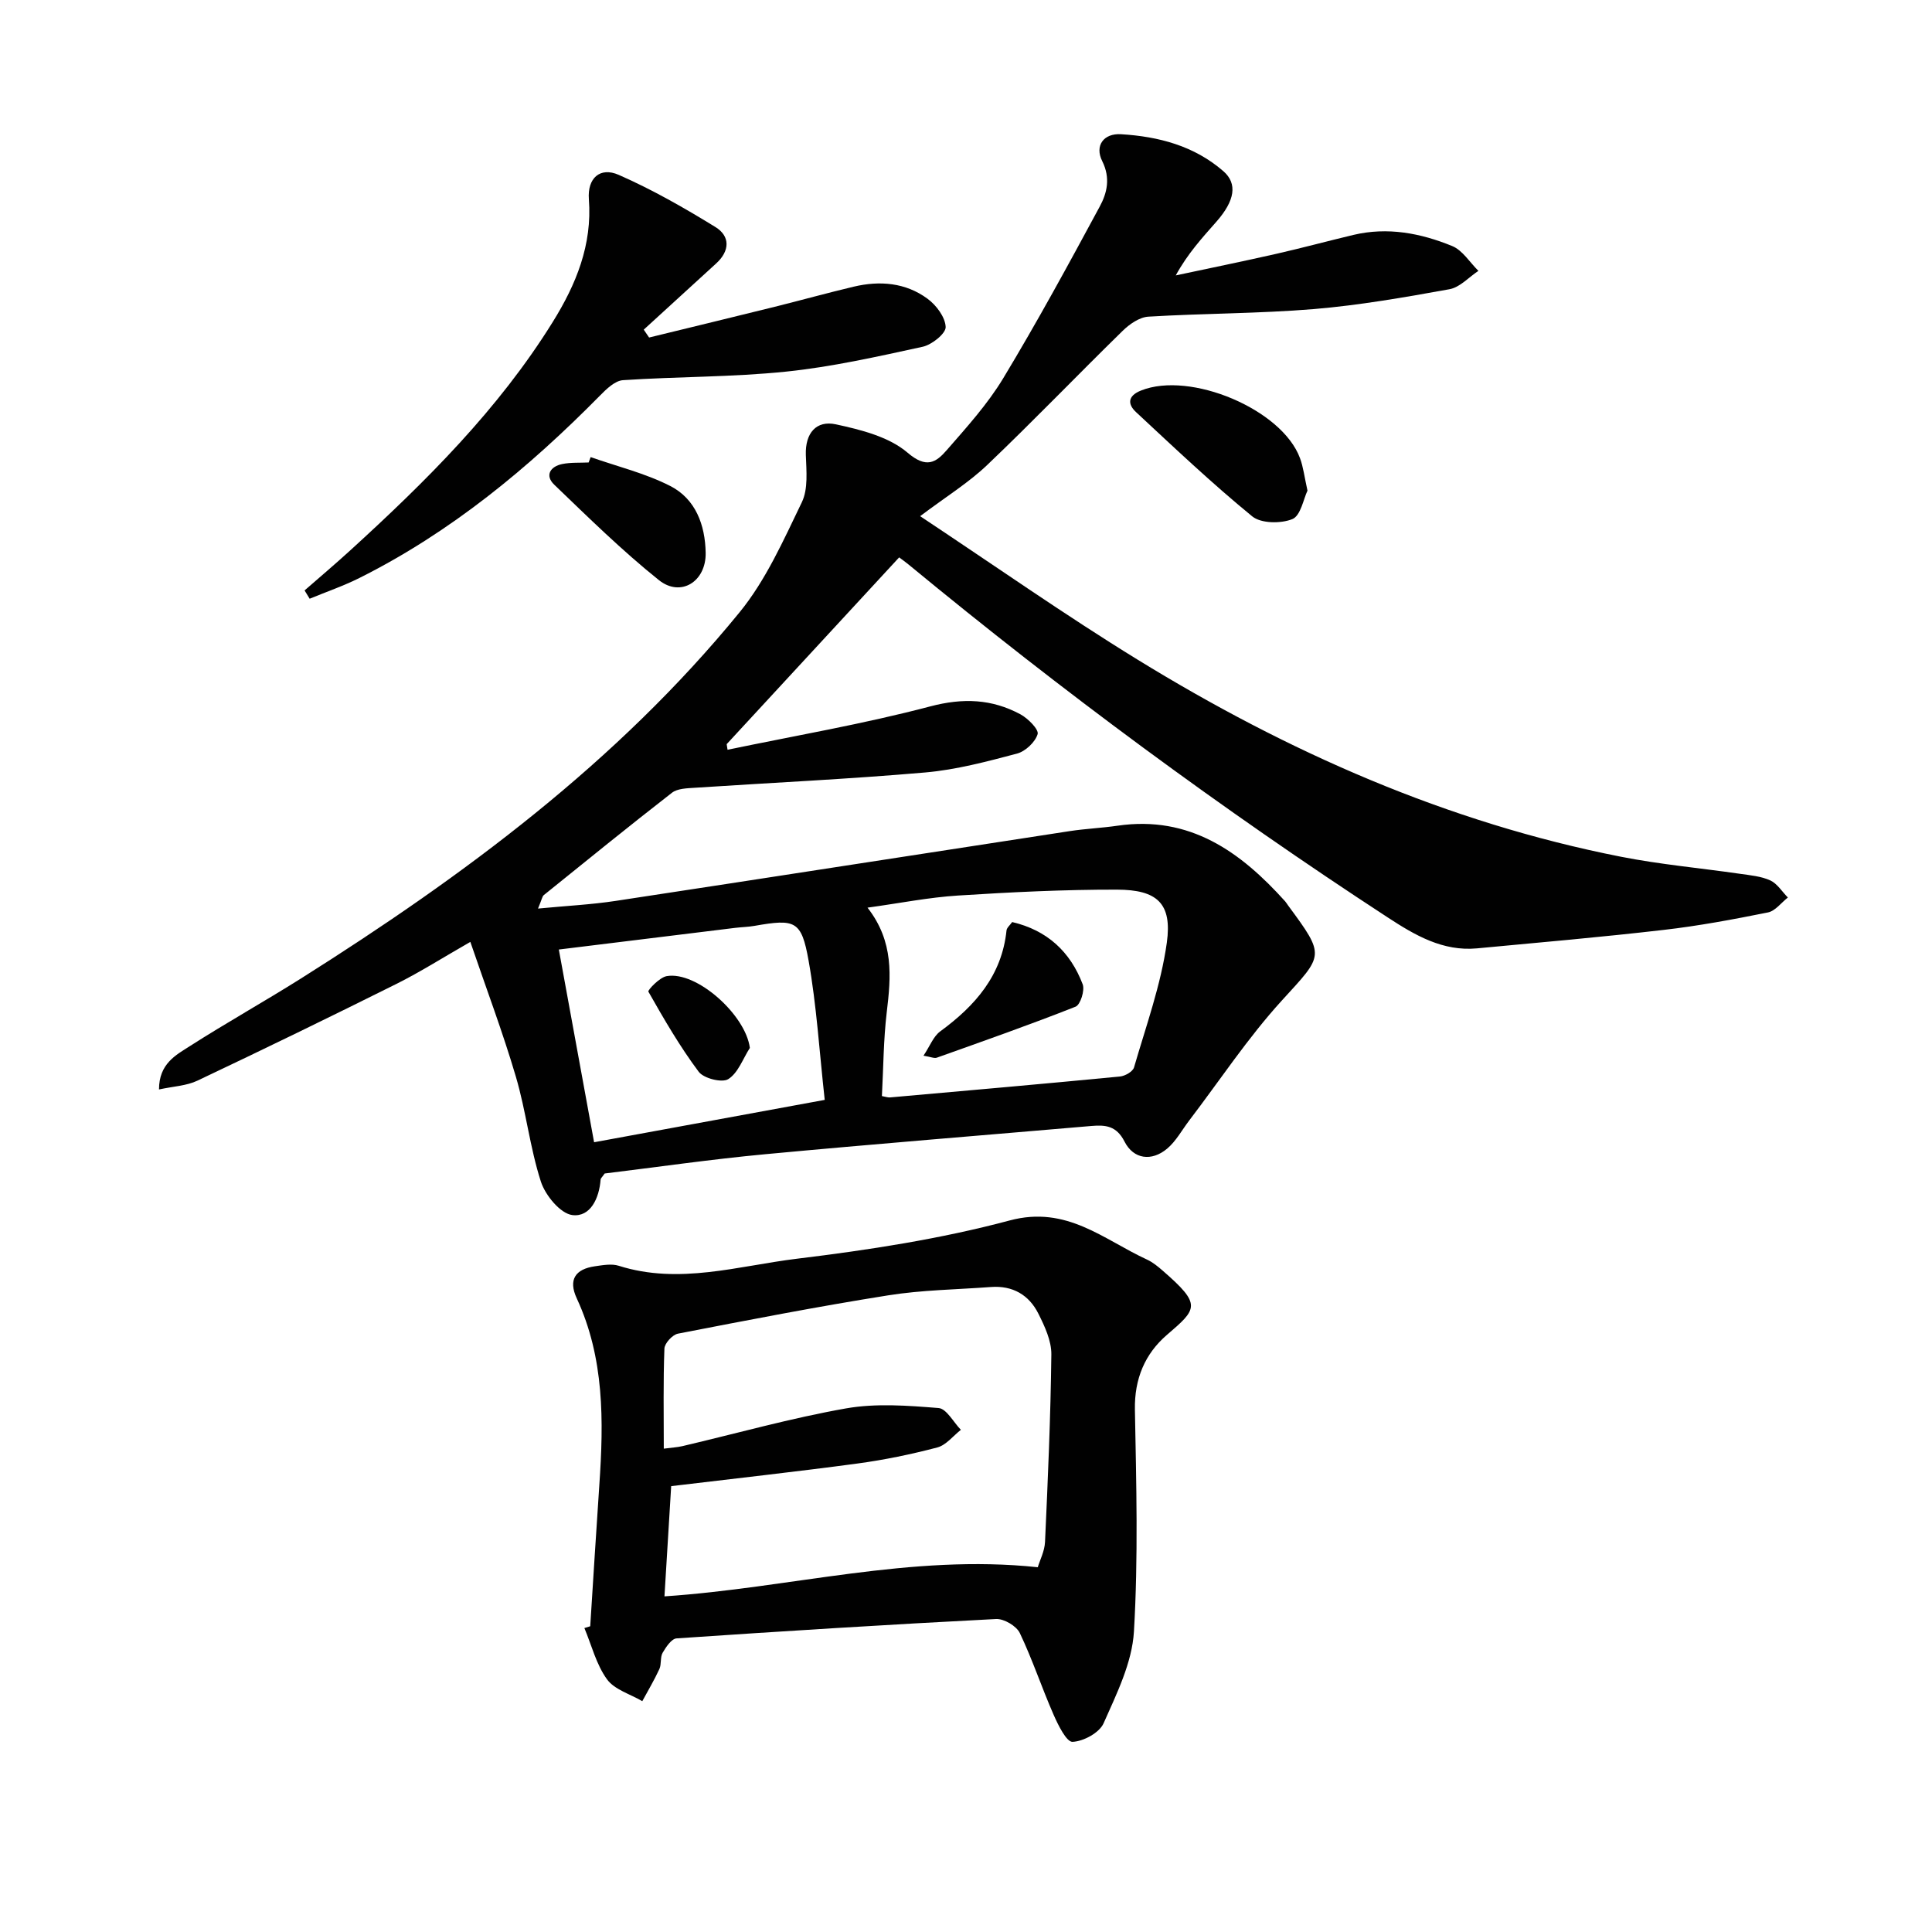
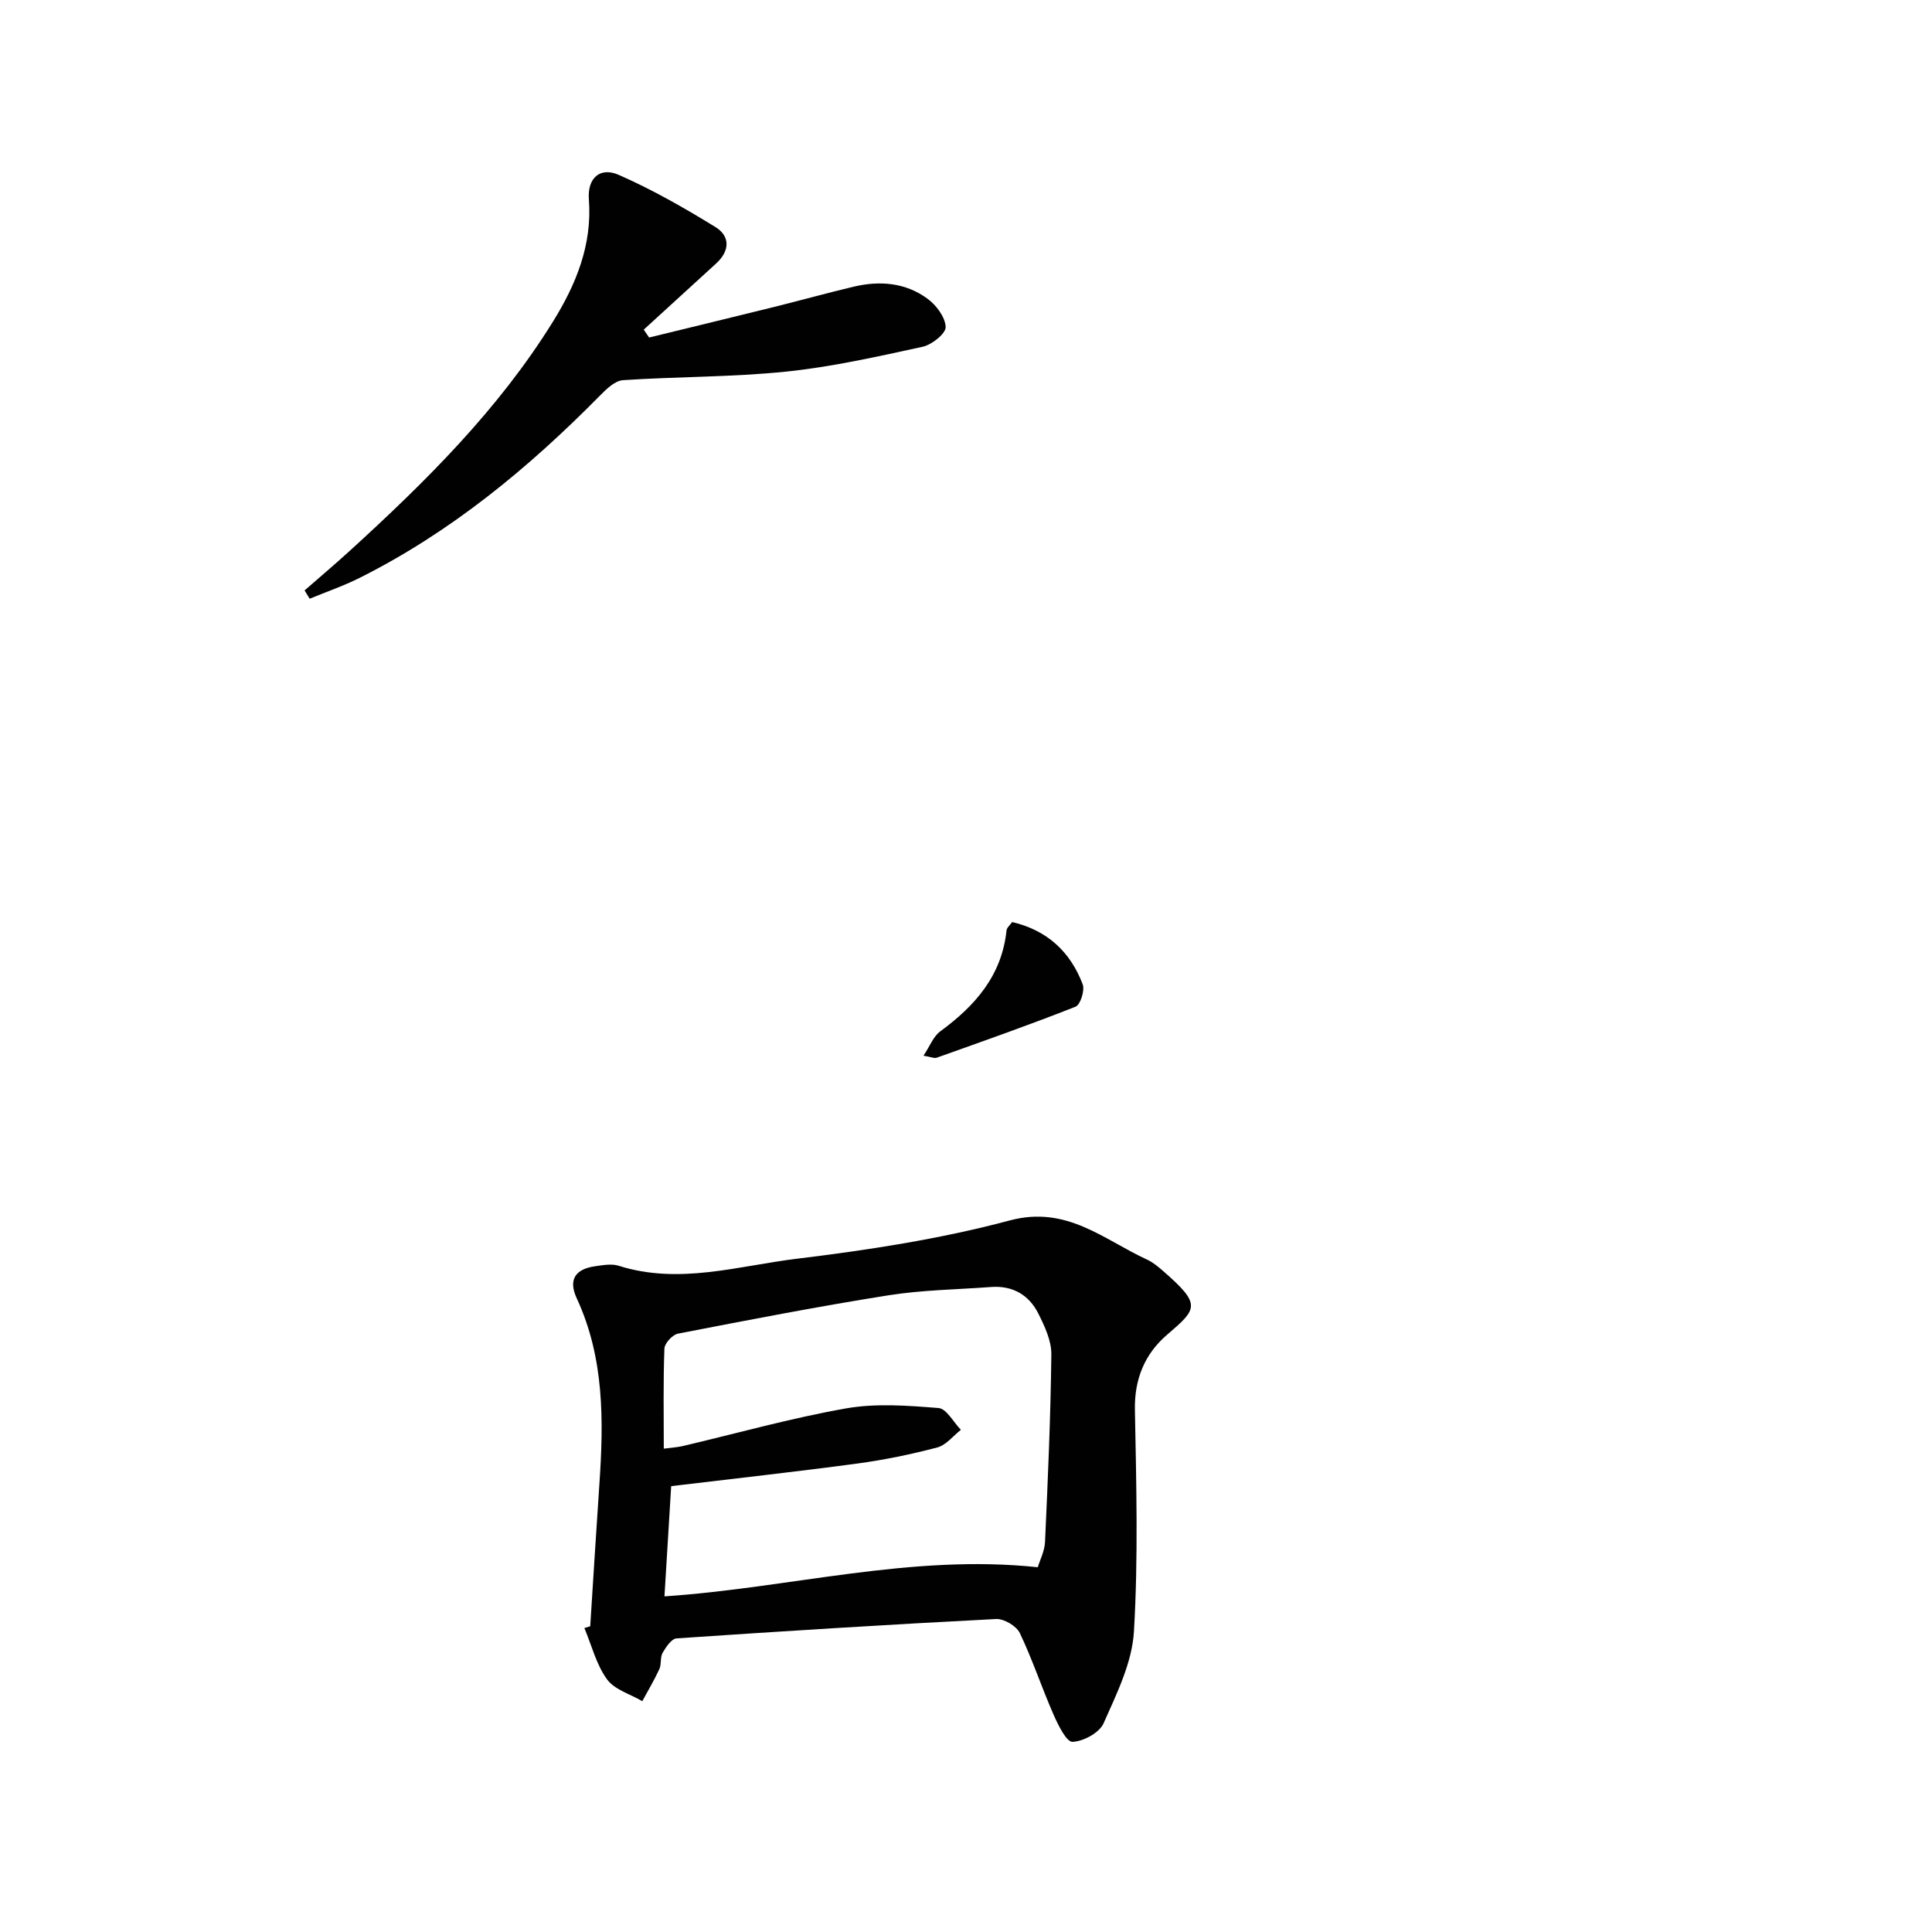
<svg xmlns="http://www.w3.org/2000/svg" enable-background="new 0 0 400 400" viewBox="0 0 400 400">
  <g fill="#010101">
-     <path d="m186.16 115.4c-12.09 13.09-23.9 25.88-35.71 38.67.06.39.12.77.18 1.16 14.01-2.92 28.15-5.33 41.97-8.98 6.8-1.79 12.75-1.54 18.67 1.64 1.57.85 3.84 3.14 3.56 4.1-.5 1.67-2.54 3.58-4.29 4.04-6.24 1.65-12.57 3.34-18.97 3.9-15.89 1.38-31.83 2.12-47.75 3.17-1.6.11-3.56.14-4.71 1.04-8.93 6.94-17.72 14.08-26.52 21.18-.33.26-.39.86-1.2 2.79 5.9-.57 11.03-.82 16.09-1.59 31.35-4.76 62.68-9.65 94.02-14.45 3.28-.5 6.62-.64 9.9-1.12 14.92-2.16 25.43 5.38 34.69 15.68.22.25.38.55.58.81 7.82 10.6 7.39 10.2-1.29 19.72-7.02 7.7-12.82 16.51-19.17 24.83-1.5 1.97-2.72 4.27-4.56 5.82-3.21 2.7-6.96 2.22-8.83-1.46-1.66-3.27-3.93-3.48-6.85-3.23-22.52 1.94-45.05 3.74-67.55 5.85-11.22 1.05-22.39 2.67-33.23 3.99-.49.72-.82.98-.84 1.26-.29 3.86-2.11 7.8-5.84 7.35-2.49-.3-5.61-4.09-6.53-6.94-2.28-7.07-3.07-14.6-5.18-21.73-2.71-9.2-6.11-18.19-9.42-27.89-5.65 3.23-10.34 6.22-15.29 8.69-13.67 6.82-27.42 13.5-41.22 20.04-2.25 1.07-4.95 1.17-7.95 1.82 0-5.35 3.51-7.13 6.4-8.98 7.56-4.84 15.41-9.22 23-14 33.65-21.22 65.45-44.76 90.8-75.81 5.45-6.67 9.09-14.92 12.89-22.78 1.34-2.77.94-6.52.83-9.81-.15-4.53 2.18-7.19 6.2-6.33 5.2 1.12 11.02 2.58 14.87 5.88 3.89 3.33 5.87 2.03 8.09-.52 4.15-4.76 8.47-9.53 11.71-14.9 7.02-11.63 13.52-23.58 19.97-35.53 1.52-2.81 2.28-5.9.52-9.43-1.59-3.17.27-5.79 3.92-5.56 7.74.47 15.13 2.4 21.16 7.65 2.98 2.59 2.38 6.11-1.42 10.44-2.95 3.35-5.97 6.63-8.43 11.14 6.94-1.48 13.9-2.9 20.82-4.47 5.33-1.21 10.62-2.64 15.94-3.91 7.09-1.69 13.95-.37 20.47 2.3 2.15.88 3.64 3.38 5.43 5.14-1.99 1.31-3.83 3.41-5.99 3.8-9.31 1.68-18.66 3.32-28.07 4.11-11.39.94-22.86.88-34.27 1.57-1.85.11-3.91 1.55-5.33 2.94-9.41 9.2-18.52 18.7-28.04 27.77-3.87 3.69-8.51 6.55-13.89 10.6 15.63 10.36 30.05 20.5 45.04 29.71 31.07 19.1 64.08 33.72 100.07 40.8 8.13 1.6 16.42 2.34 24.63 3.53 2.13.31 4.38.5 6.28 1.37 1.45.67 2.44 2.33 3.64 3.54-1.37 1.07-2.61 2.79-4.13 3.09-7.16 1.44-14.36 2.79-21.61 3.62-12.86 1.49-25.75 2.61-38.64 3.82-7.07.66-12.85-2.74-18.41-6.37-34.47-22.48-67.5-46.91-99.25-73.09-.62-.52-1.3-.99-1.96-1.49zm-3.57 111.53c.77.14 1.24.32 1.69.28 15.87-1.41 31.74-2.8 47.59-4.33 1.06-.1 2.67-1.02 2.92-1.89 2.48-8.56 5.57-17.07 6.79-25.83 1.12-8.1-1.97-10.95-10.31-10.97-10.97-.02-21.96.52-32.91 1.22-6.04.38-12.02 1.58-18.75 2.51 5.49 7.04 4.87 14.26 3.98 21.66-.68 5.73-.69 11.52-1 17.35zm-11.84.79c-1.12-10.13-1.69-19.58-3.34-28.83-1.48-8.31-2.76-8.68-11.2-7.2-1.3.23-2.64.25-3.96.41-11.99 1.47-23.97 2.94-36.55 4.49 2.44 13.35 4.81 26.29 7.3 39.9 15.91-2.92 31.18-5.72 47.75-8.77z" />
    <path d="m122.2 336.7c.63-9.78 1.22-19.55 1.89-29.33.9-13.16 1.05-26.2-4.68-38.56-1.8-3.88-.28-6.06 3.75-6.64 1.63-.23 3.46-.58 4.96-.1 12.49 3.96 24.73.01 36.92-1.47 14.79-1.8 29.65-4.08 44.01-7.92 11.81-3.16 19.42 3.96 28.44 8.11 1.19.55 2.25 1.43 3.25 2.3 8.13 7.06 7.14 7.88.85 13.29-4.54 3.91-6.74 9.1-6.62 15.47.29 15.31.7 30.67-.2 45.94-.38 6.46-3.58 12.89-6.28 18.99-.87 1.97-4.16 3.75-6.43 3.85-1.24.06-2.97-3.44-3.91-5.58-2.46-5.6-4.38-11.44-7.01-16.95-.7-1.46-3.27-2.98-4.91-2.9-22.06 1.13-44.11 2.51-66.15 4.01-1.05.07-2.2 1.79-2.89 2.98-.54.94-.21 2.35-.67 3.36-1.05 2.28-2.34 4.45-3.54 6.66-2.5-1.47-5.75-2.38-7.31-4.53-2.22-3.06-3.18-7.03-4.68-10.61.4-.11.81-.24 1.21-.37zm92.66-12.22c.45-1.5 1.41-3.33 1.5-5.21.59-12.94 1.16-25.89 1.31-38.85.03-2.82-1.37-5.82-2.69-8.45-1.94-3.88-5.33-5.84-9.8-5.51-7.11.53-14.3.61-21.31 1.73-14.56 2.31-29.03 5.12-43.51 7.93-1.13.22-2.76 1.99-2.8 3.09-.26 6.78-.13 13.58-.13 20.72 1.62-.22 2.75-.27 3.84-.52 11.3-2.65 22.5-5.81 33.91-7.82 6.21-1.09 12.79-.58 19.14-.07 1.65.13 3.09 2.94 4.62 4.51-1.61 1.26-3.06 3.17-4.88 3.65-5.44 1.43-10.99 2.58-16.56 3.33-12.64 1.7-25.32 3.09-38.54 4.68-.46 7.6-.93 15.25-1.39 22.82 26.02-1.74 50.97-8.83 77.29-6.03z" />
    <path d="m63.06 122.24c3.17-2.77 6.39-5.49 9.5-8.33 15.64-14.27 30.64-29.13 41.9-47.28 4.8-7.73 8.18-15.92 7.46-25.38-.33-4.35 2.29-6.75 6.17-5.05 6.93 3.04 13.57 6.83 20.02 10.8 3.1 1.9 3.01 4.95.17 7.54-5 4.57-10 9.14-15 13.71.37.54.74 1.09 1.11 1.63 8.67-2.12 17.34-4.21 26-6.36 5.46-1.36 10.89-2.87 16.37-4.17 5.4-1.28 10.73-.84 15.26 2.49 1.82 1.33 3.69 3.82 3.77 5.86.05 1.35-2.85 3.67-4.75 4.09-9.37 2.04-18.79 4.17-28.3 5.15-11.19 1.15-22.51 1.02-33.75 1.77-1.66.11-3.42 1.81-4.74 3.16-14.8 15.01-30.89 28.31-49.85 37.8-3.32 1.66-6.86 2.87-10.29 4.29-.37-.58-.71-1.15-1.05-1.72z" />
-     <path d="m270.7 101.58c-.82 1.69-1.4 5.18-3.12 5.89-2.38.97-6.5.93-8.33-.57-8.32-6.81-16.15-14.23-24.03-21.56-1.77-1.64-1.79-3.36 1-4.48 10.2-4.1 29.21 3.88 32.93 14 .68 1.81.9 3.8 1.55 6.72z" />
-     <path d="m122.29 94.64c5.52 1.94 11.31 3.34 16.48 5.98 5.26 2.69 7.23 8.08 7.33 13.84.11 5.94-5.16 9.27-9.69 5.64-7.62-6.1-14.62-12.99-21.67-19.76-1.97-1.9-.83-3.76 1.68-4.27 1.77-.36 3.63-.23 5.45-.32.14-.37.28-.74.42-1.11z" />
    <path d="m191.2 218.57c1.34-2.01 2.05-4 3.46-5.03 7.22-5.29 12.76-11.55 13.73-20.91.06-.56.7-1.06 1.17-1.73 7.26 1.7 12.05 6.17 14.6 12.89.47 1.24-.47 4.23-1.47 4.63-9.48 3.75-19.12 7.13-28.73 10.56-.52.19-1.23-.16-2.76-.41z" />
-     <path d="m155.25 216.96c-1.44 2.24-2.43 5.18-4.47 6.46-1.29.81-5.08-.14-6.12-1.52-3.9-5.22-7.2-10.91-10.42-16.59-.17-.31 2.31-2.95 3.78-3.21 6.18-1.11 16.35 8 17.23 14.86z" />
  </g>
</svg>